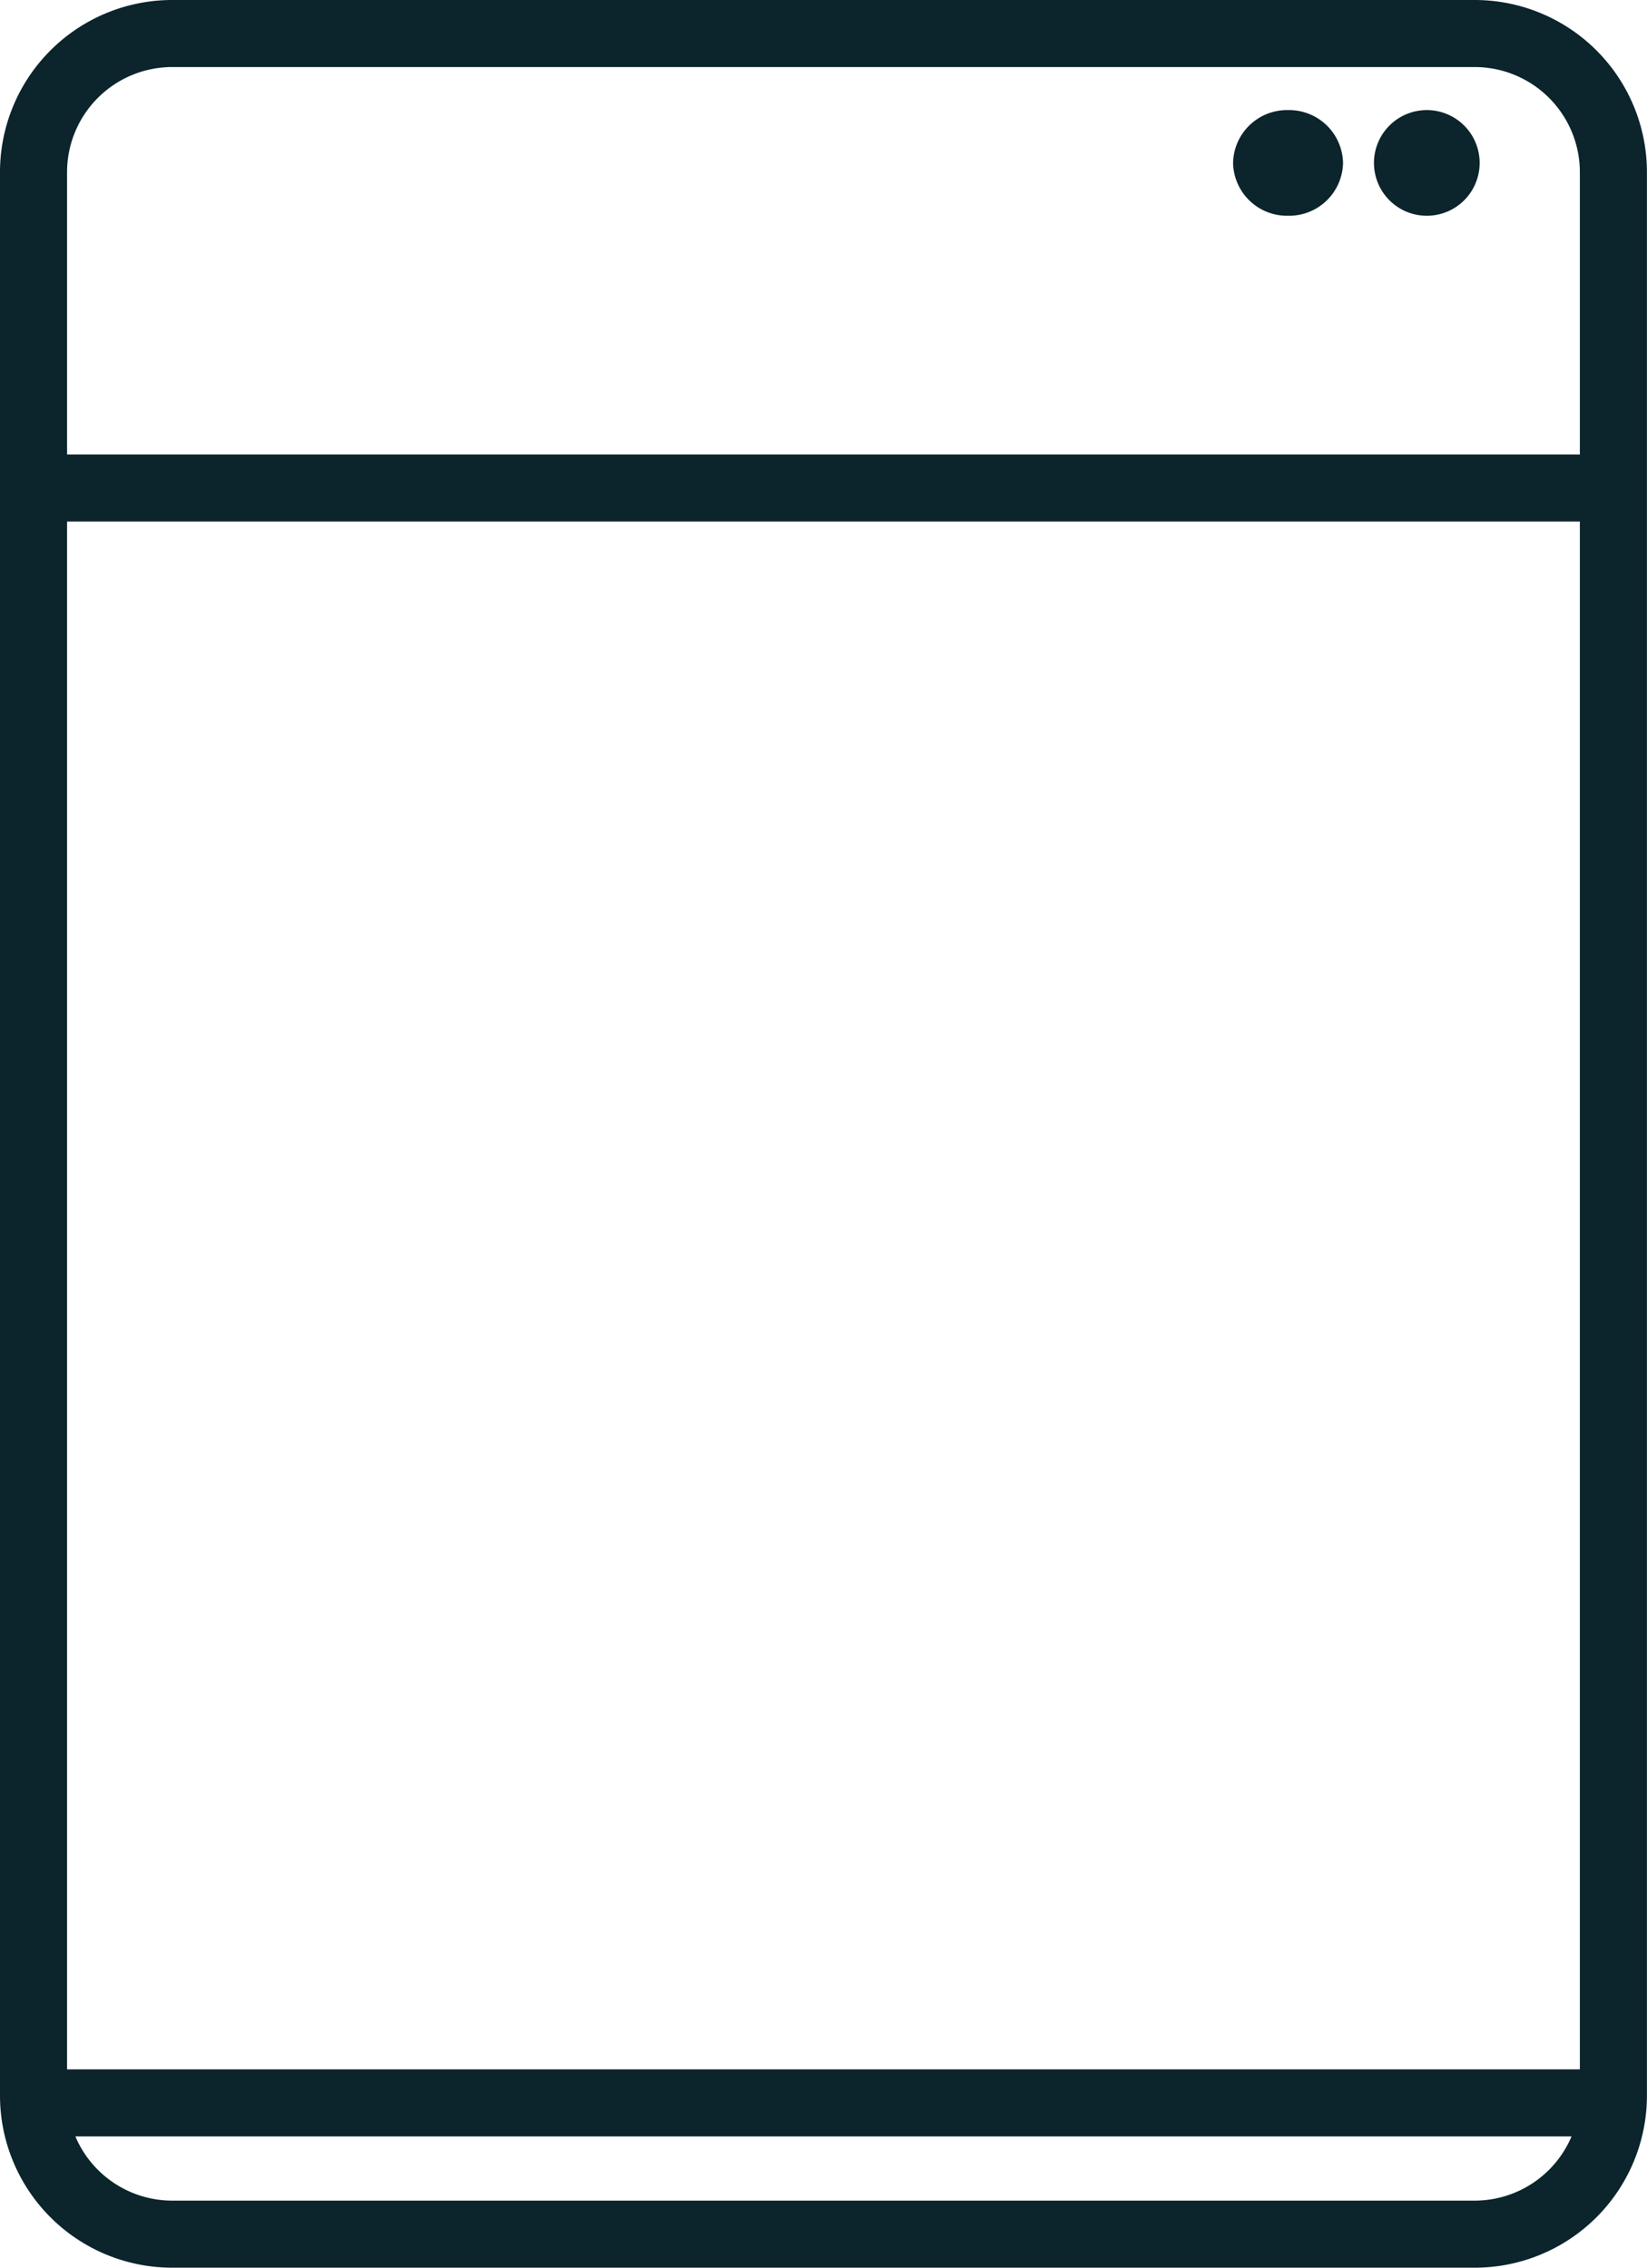
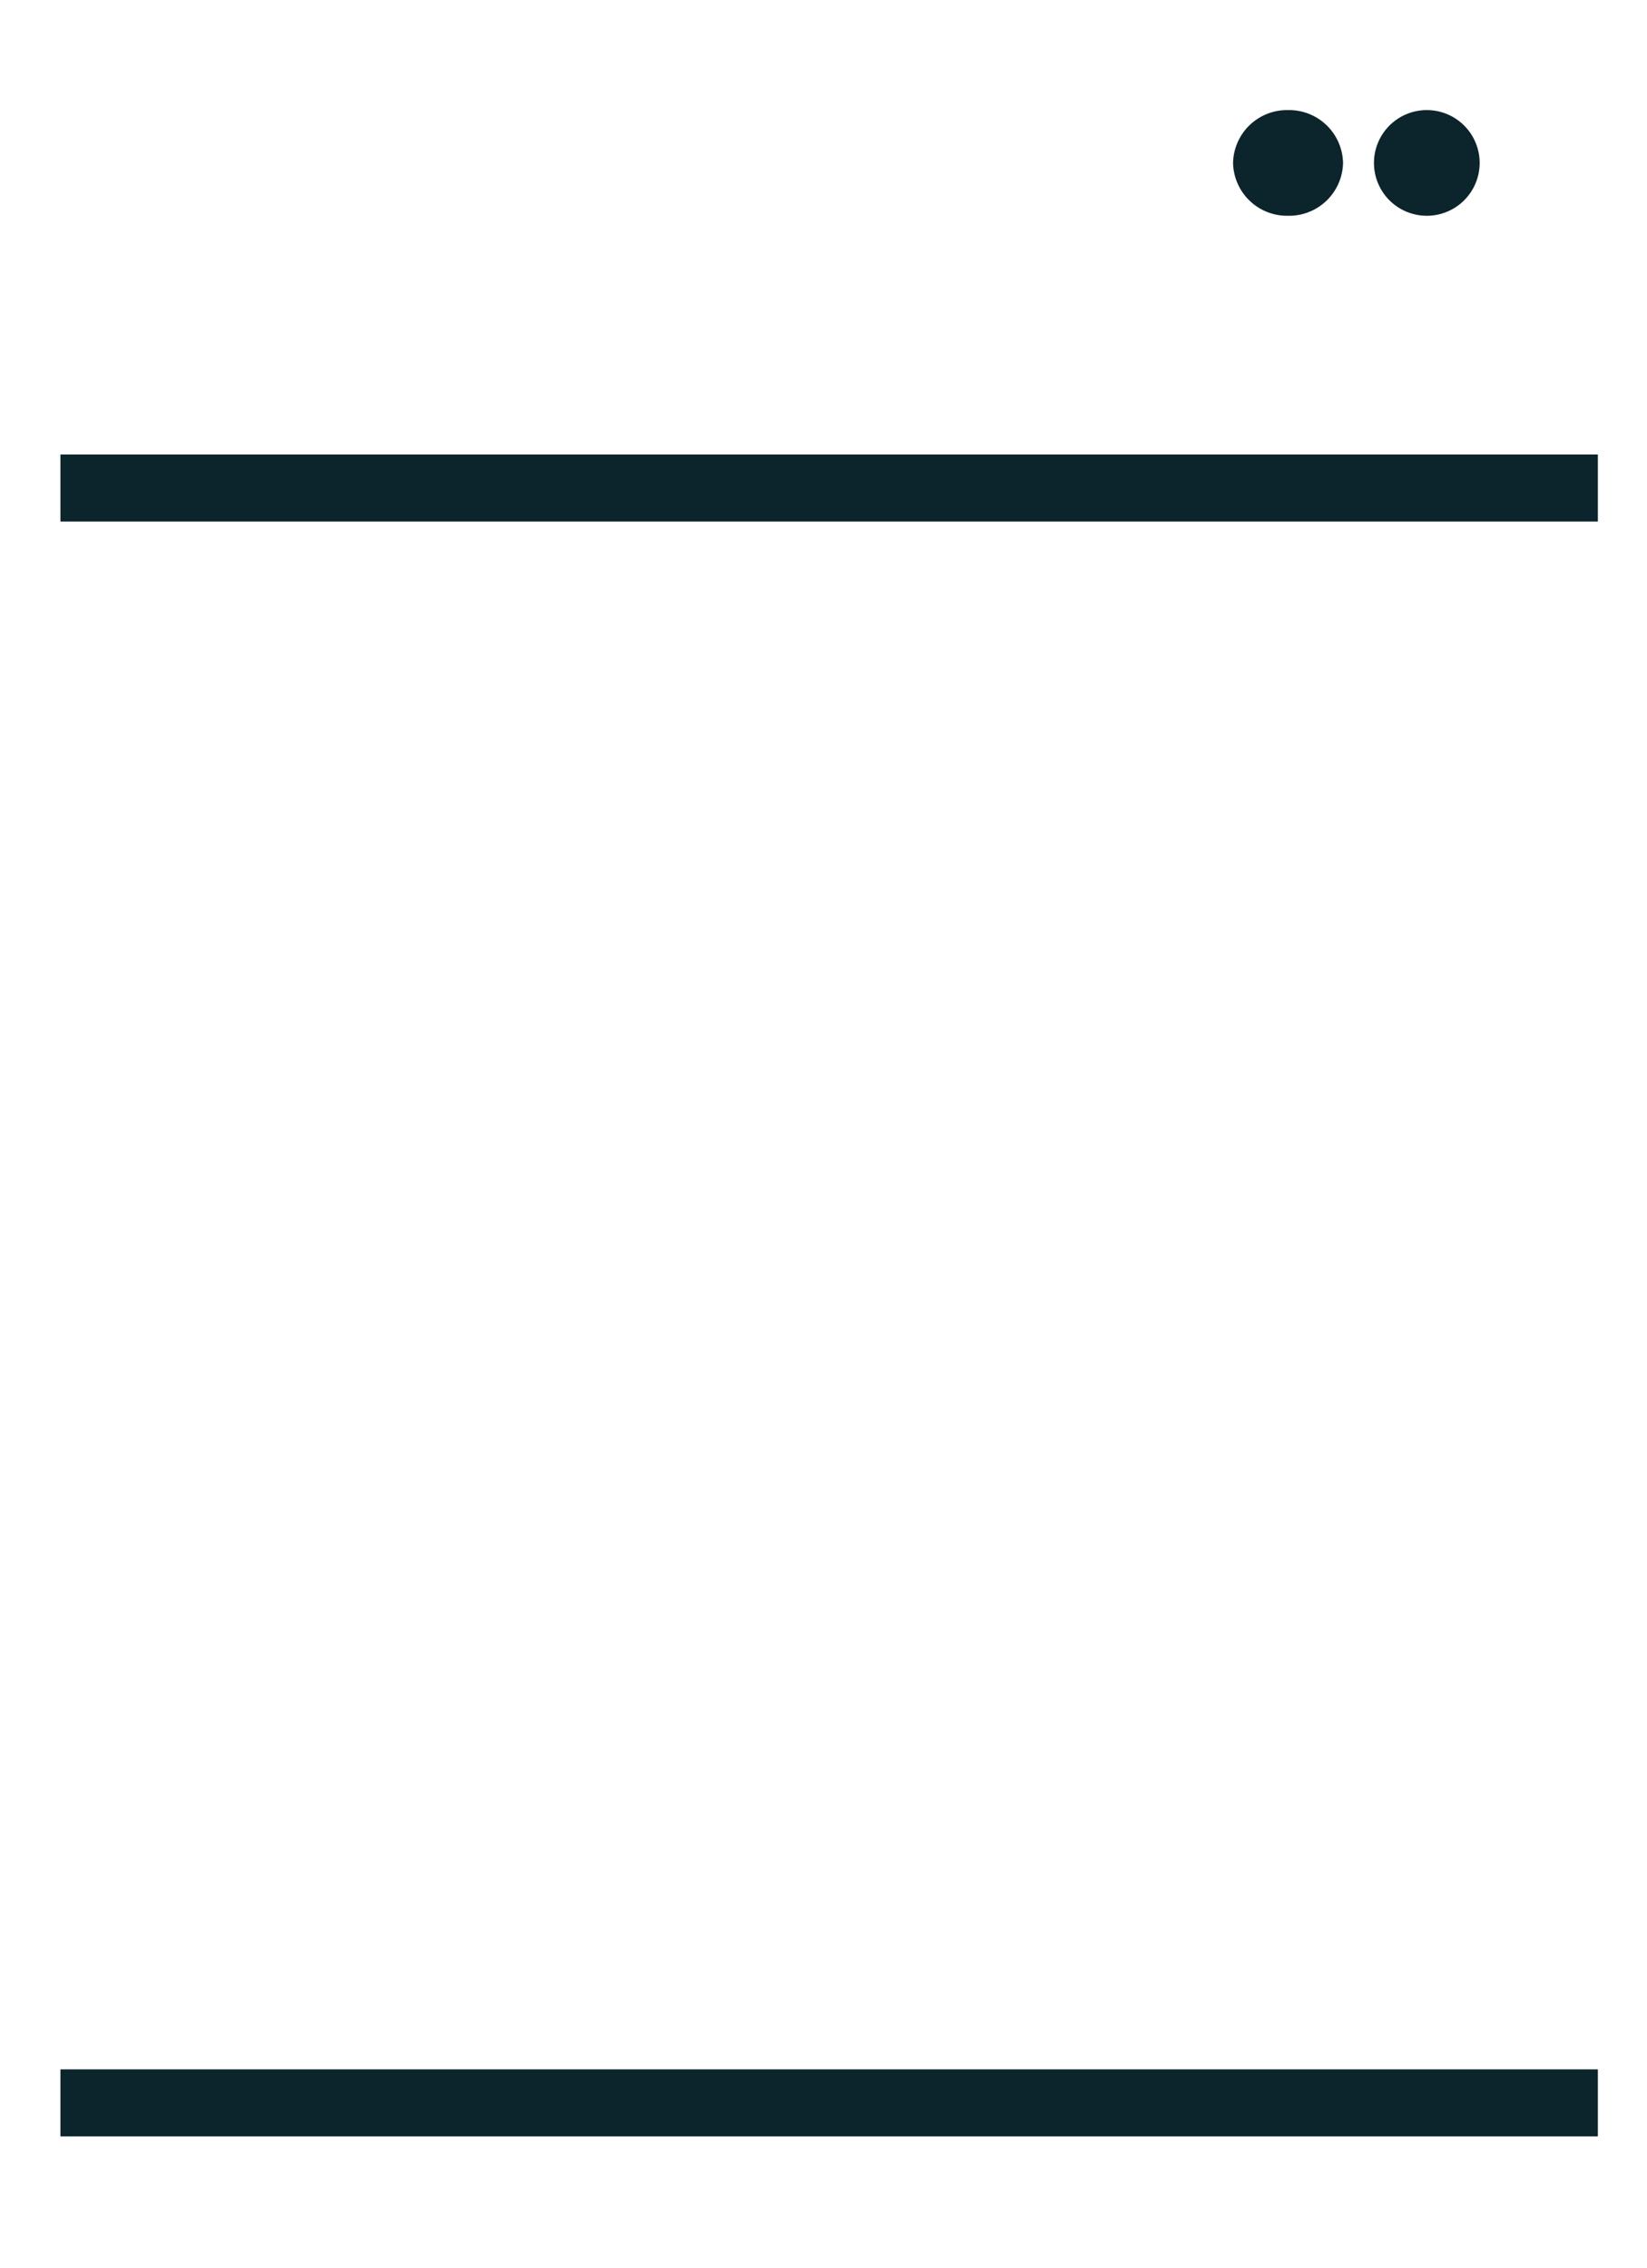
<svg xmlns="http://www.w3.org/2000/svg" id="Raggruppa_43955" data-name="Raggruppa 43955" width="61.403" height="84.553" viewBox="0 0 61.403 84.553">
  <g id="Raggruppa_142" data-name="Raggruppa 142" transform="translate(0 0)">
-     <path id="Rettangolo_15656" data-name="Rettangolo 15656" d="M6.42,2.5A3.923,3.923,0,0,0,2.5,6.42V78.133A3.923,3.923,0,0,0,6.42,82.052H54.983A3.923,3.923,0,0,0,58.9,78.133V6.42A3.923,3.923,0,0,0,54.983,2.5H6.42m0-2.5H54.983A6.42,6.42,0,0,1,61.4,6.42V78.133a6.42,6.42,0,0,1-6.42,6.42H6.42A6.42,6.42,0,0,1,0,78.133V6.42A6.42,6.42,0,0,1,6.42,0Z" transform="translate(0 0)" fill="#0c242c" />
    <path id="Tracciato_17504" data-name="Tracciato 17504" d="M57.318-12.5H0V-15H57.318Z" transform="translate(2.253 31.946)" fill="#0c242c" />
    <path id="Linea_46" data-name="Linea 46" d="M57.318-12.5H0V-15H57.318Z" transform="translate(2.253 92.158)" fill="#0c242c" />
    <path id="Ellisse_26" data-name="Ellisse 26" d="M1.97,0A1.97,1.97,0,1,1,0,1.97,1.97,1.97,0,0,1,1.97,0Z" transform="translate(51.224 4.105)" fill="#0c242c" />
    <path id="Ellisse_27" data-name="Ellisse 27" d="M2.052,0A2.012,2.012,0,0,1,4.1,1.97,2.012,2.012,0,0,1,2.052,3.94,2.012,2.012,0,0,1,0,1.97,2.012,2.012,0,0,1,2.052,0Z" transform="translate(45.971 4.105)" fill="#0c242c" />
  </g>
</svg>